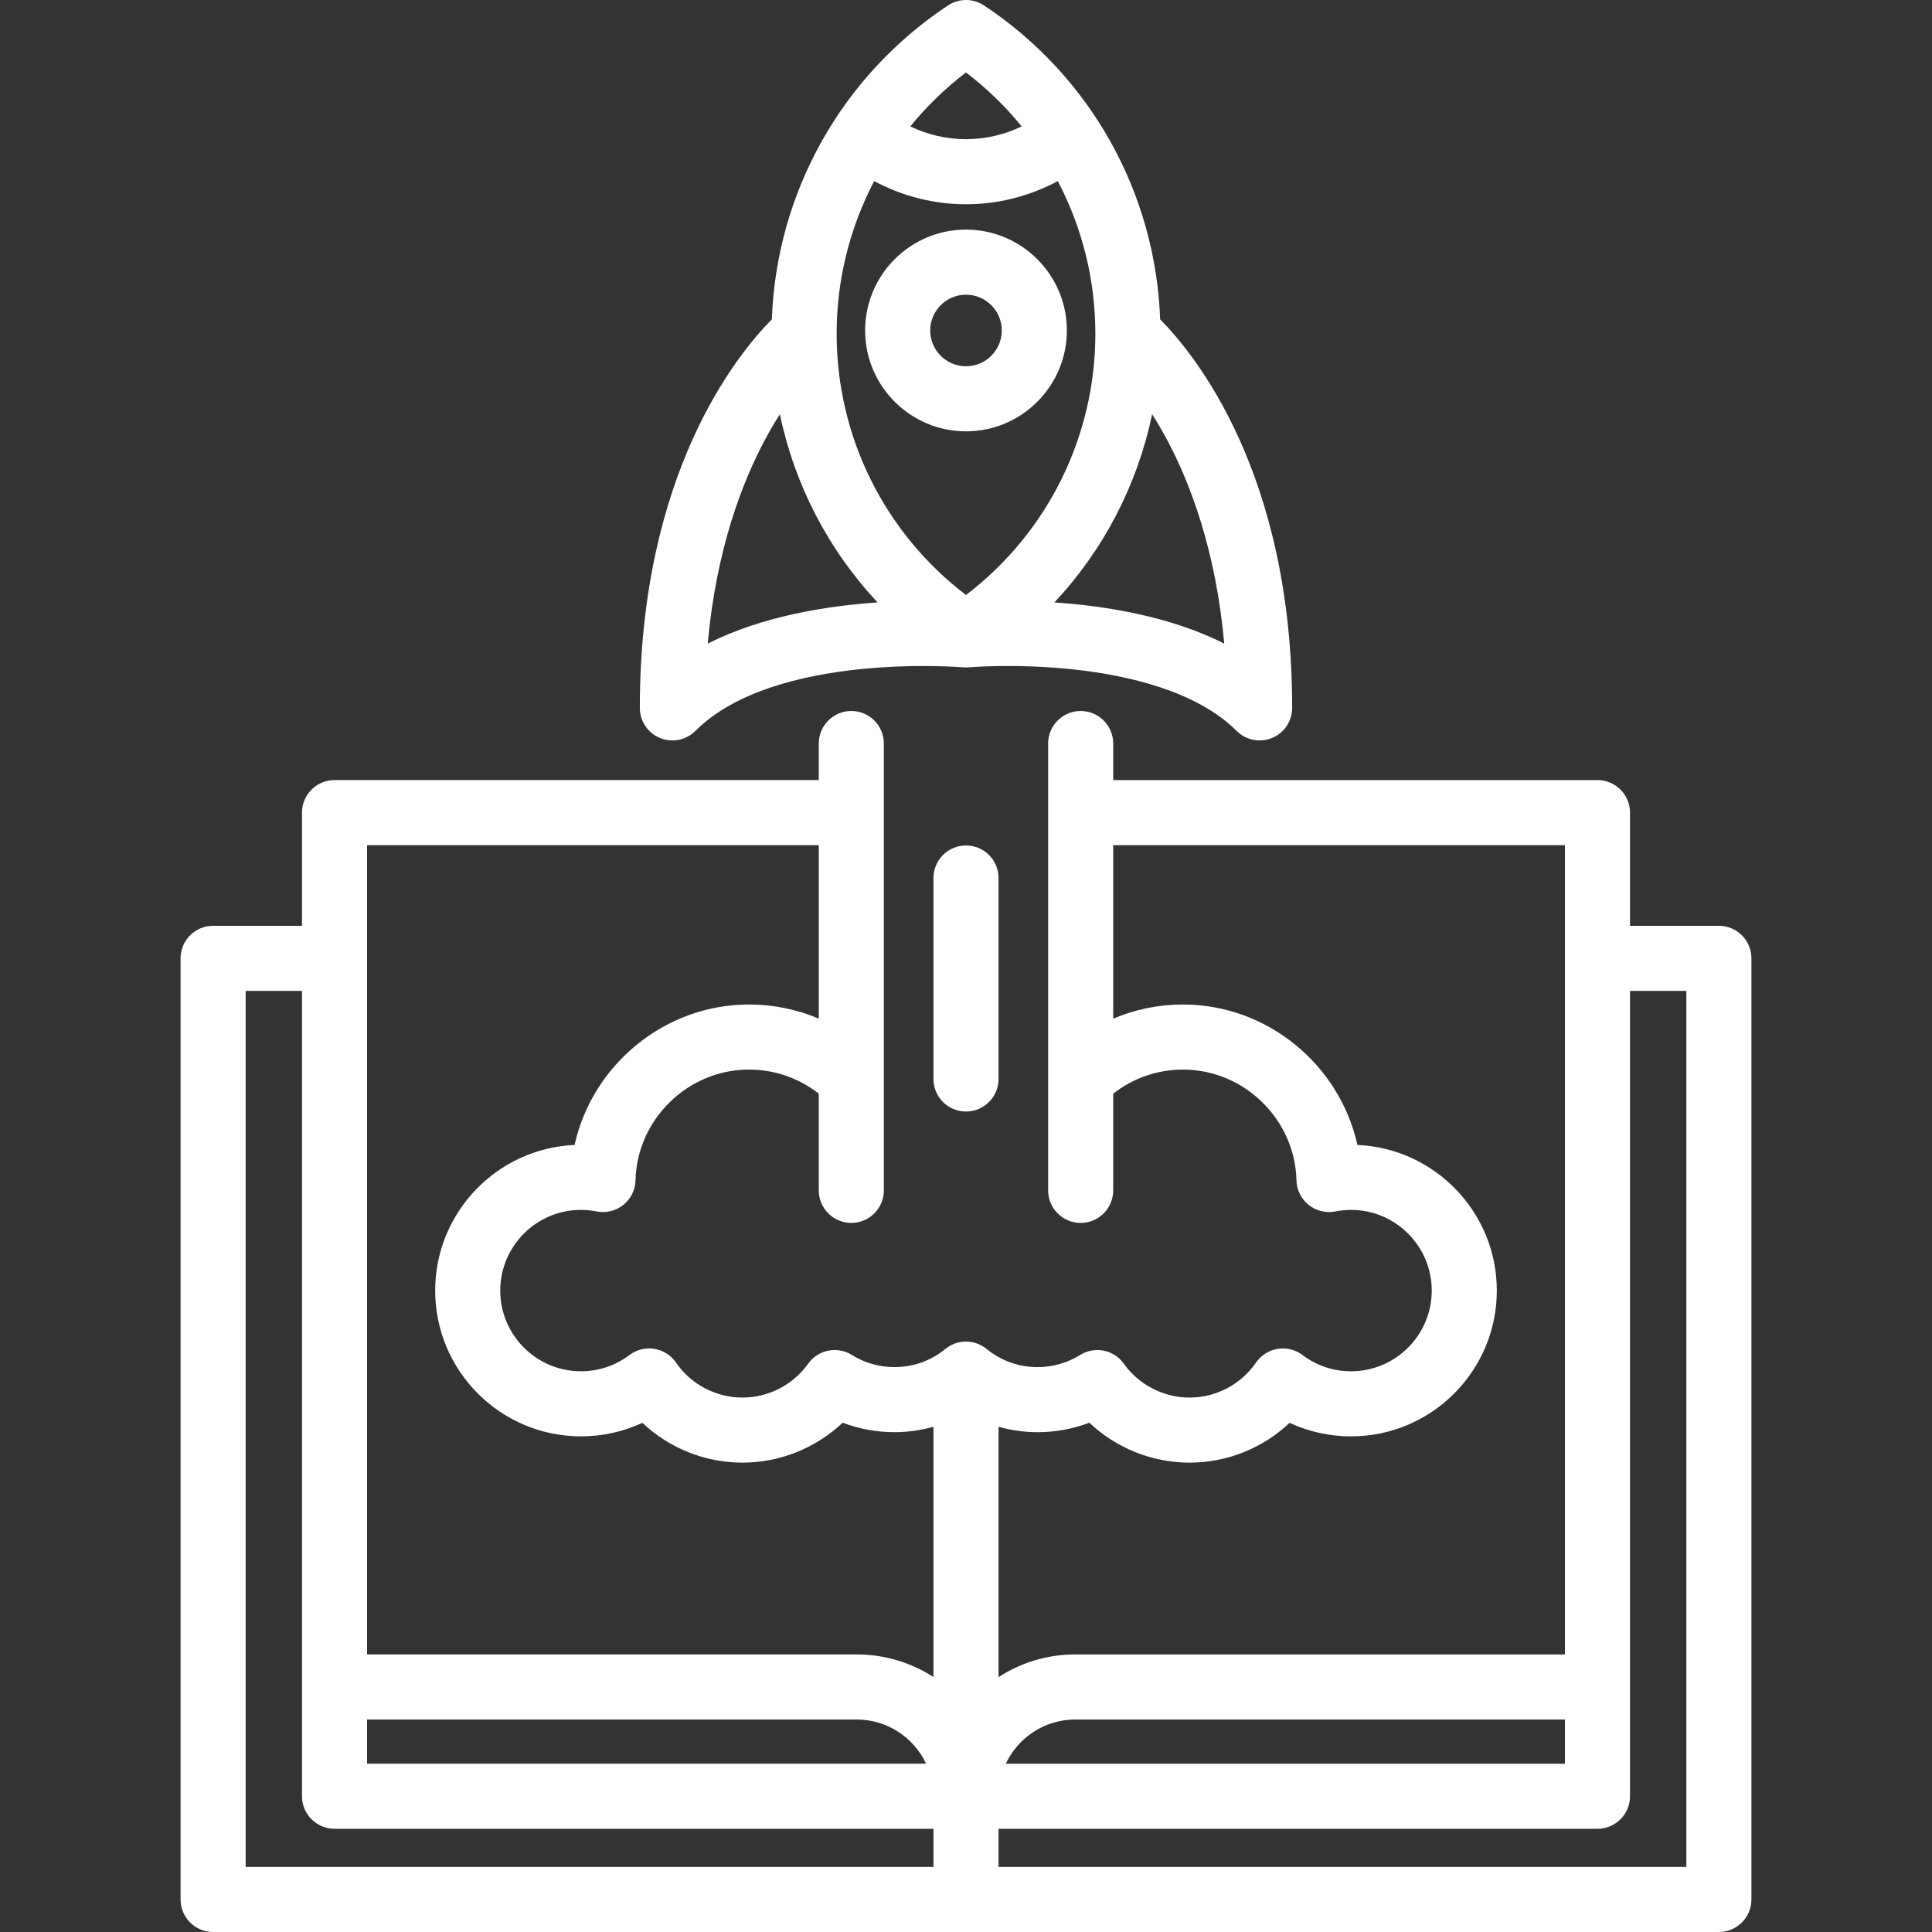
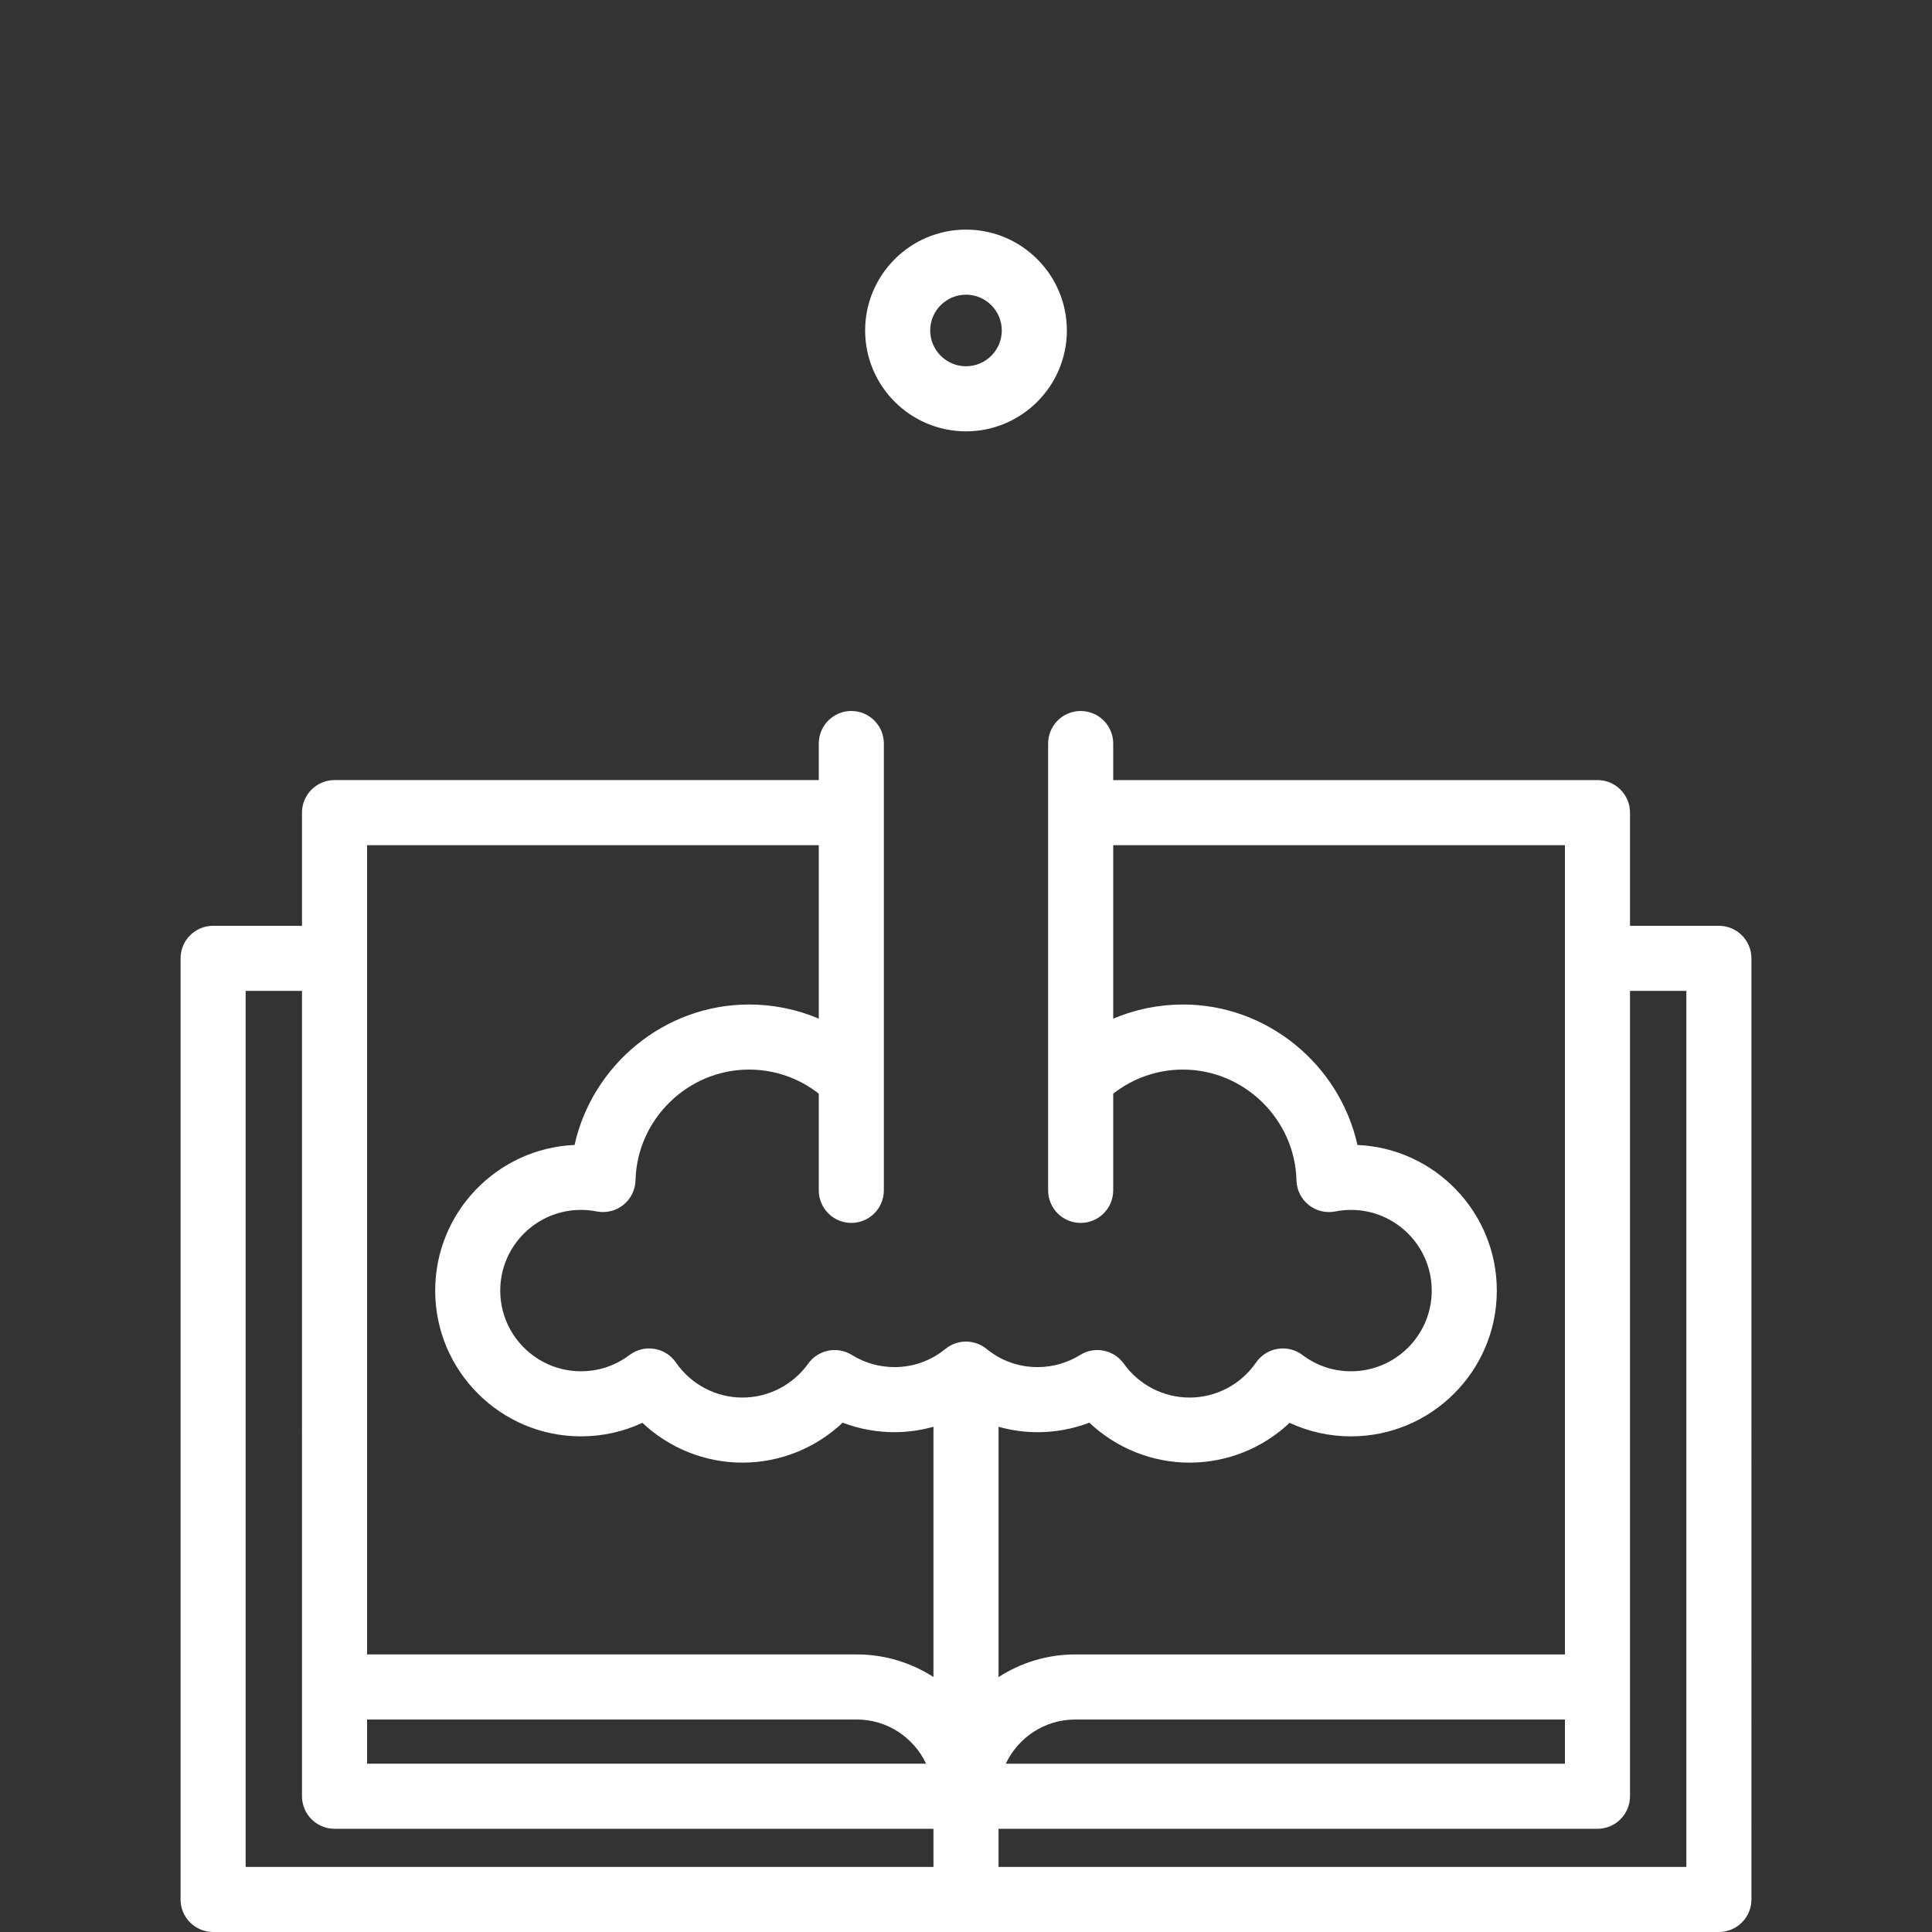
<svg xmlns="http://www.w3.org/2000/svg" version="1.1" id="Layer_1" x="0px" y="0px" viewBox="0 0 512 512" style="enable-background:new 0 0 512 512;" xml:space="preserve" width="512px" height="512px">
  <rect x="0" y="0" width="512" height="512" fill="#333333" stroke="none" />
  <g>
    <g>
-       <path d="M307.452,84.64c-1.214-33.607-18.468-64.496-46.689-83.204c-2.888-1.914-6.64-1.914-9.528,0    c-28.221,18.708-45.474,49.597-46.688,83.204c-9.13,9.199-34.985,40.743-34.985,102.962c0,3.488,2.101,6.632,5.323,7.967    c1.067,0.442,2.187,0.657,3.297,0.657c2.244,0,4.45-0.876,6.101-2.526c20.977-20.976,70.456-16.894,70.948-16.851l0.002-0.021    c0.255,0.023,0.51,0.055,0.766,0.055c0.255,0,0.51-0.032,0.766-0.055l0.002,0.021c0.125-0.01,12.739-1.103,28.138,0.599    c13.623,1.506,32.108,5.549,42.81,16.252c1.651,1.65,3.856,2.526,6.101,2.526c1.111,0,2.231-0.215,3.297-0.656    c3.223-1.335,5.323-4.479,5.323-7.967C342.436,125.382,316.582,93.839,307.452,84.64z M255.999,19.201    c5.525,4.214,10.464,9.023,14.762,14.301c-4.576,2.197-9.622,3.385-14.764,3.385c-5.137,0-10.181-1.188-14.759-3.385    C245.535,28.225,250.475,23.416,255.999,19.201z M187.558,170.557c2.255-25.023,9.182-42.836,15.162-54.014    c1.329-2.486,2.659-4.725,3.957-6.762c3.894,18.703,12.851,35.933,25.889,49.869C218.972,160.572,201.922,163.314,187.558,170.557    z M255.999,157.682c-21.569-16.453-34.281-41.923-34.281-69.24c-0.001-14.34,3.507-28.168,9.955-40.452    c7.432,3.994,15.801,6.143,24.324,6.143c8.529,0,16.898-2.149,24.328-6.143c6.448,12.285,9.956,26.112,9.956,40.452    C290.28,115.759,277.567,141.229,255.999,157.682z M279.431,159.652c13.038-13.936,21.995-31.166,25.89-49.869    c1.297,2.036,2.627,4.276,3.957,6.762c5.98,11.177,12.906,28.99,15.161,54.014C310.077,163.314,293.027,160.573,279.431,159.652z" fill="#FFFFFF" />
-     </g>
+       </g>
  </g>
  <g>
    <g>
      <path d="M255.999,60.848c-14.739,0-26.731,11.992-26.731,26.731s11.992,26.731,26.731,26.731    c14.739,0,26.731-11.991,26.731-26.731S270.738,60.848,255.999,60.848z M255.999,97.063c-5.23,0-9.484-4.254-9.484-9.484    s4.254-9.484,9.484-9.484c5.23,0,9.484,4.255,9.484,9.484S261.229,97.063,255.999,97.063z" fill="#FFFFFF" />
    </g>
  </g>
  <g>
    <g>
      <path d="M455.523,245.347H431.97v-29.991c0-4.762-3.86-8.623-8.623-8.623H295.011v-9.689c0-4.762-3.86-8.623-8.623-8.623    s-8.623,3.861-8.623,8.623v88.902v29.516c0,4.762,3.86,8.623,8.623,8.623s8.623-3.861,8.623-8.623v-25.626    c5.269-4.136,11.722-6.386,18.504-6.386c16.186,0,29.673,13.163,30.061,29.344c0.062,2.542,1.242,4.929,3.226,6.519    c1.986,1.59,4.569,2.225,7.066,1.733c1.379-0.272,2.784-0.41,4.175-0.41c11.791,0,21.383,9.592,21.383,21.383    s-9.592,21.383-21.383,21.383c-4.69,0-9.141-1.491-12.874-4.312c-1.878-1.419-4.254-2.009-6.577-1.633    c-2.324,0.377-4.392,1.686-5.726,3.625c-4,5.815-10.592,9.286-17.63,9.286c-6.887,0-13.396-3.357-17.412-8.982    c-2.646-3.703-7.715-4.716-11.576-2.309c-3.38,2.106-7.28,3.218-11.278,3.218c-4.986,0-9.659-1.666-13.515-4.816    c-3.176-2.595-7.738-2.595-10.913,0c-3.856,3.15-8.529,4.816-13.516,4.816c-3.997,0-7.896-1.113-11.278-3.219    c-3.864-2.405-8.934-1.393-11.576,2.309c-4.015,5.625-10.524,8.982-17.412,8.982c-7.038,0-13.629-3.472-17.629-9.287    c-1.334-1.94-3.402-3.248-5.725-3.624c-2.326-0.378-4.7,0.213-6.578,1.632c-3.733,2.821-8.185,4.312-12.874,4.312    c-11.791,0-21.383-9.592-21.383-21.383s9.592-21.383,21.383-21.383c1.39,0,2.795,0.138,4.174,0.41    c2.498,0.492,5.081-0.143,7.065-1.733c1.986-1.591,3.165-3.976,3.227-6.519c0.391-16.18,13.875-29.344,30.061-29.344    c6.782,0,13.235,2.251,18.504,6.386v25.626c0,4.762,3.86,8.623,8.623,8.623s8.623-3.861,8.623-8.623v-29.516v-88.902    c0-4.762-3.86-8.623-8.623-8.623s-8.623,3.861-8.623,8.623v9.689H88.654c-4.763,0-8.623,3.861-8.623,8.623v29.991H56.476    c-4.763,0-8.623,3.861-8.623,8.623v249.407c0,4.762,3.86,8.623,8.623,8.623h399.047c4.763,0,8.623-3.861,8.623-8.623V253.97    C464.147,249.208,460.286,245.347,455.523,245.347z M247.376,494.755H65.099V262.594h14.932l0.001,213.429    c0,4.762,3.86,8.623,8.623,8.623h158.721V494.755z M97.278,467.4v-11.711h129.759c8.129,0,15.139,4.804,18.393,11.711H97.278z     M247.377,444.432c-5.867-3.79-12.852-5.991-20.339-5.991H97.278l-0.001-214.463h119.71v0.001v45.975    c-5.78-2.459-12.048-3.75-18.504-3.75c-22.406,0-41.524,16.03-46.215,37.222c-20.521,0.886-36.94,17.858-36.94,38.593    c0,21.3,17.329,38.629,38.629,38.629c5.71,0,11.226-1.224,16.283-3.585c7.102,6.708,16.562,10.551,26.522,10.551    c9.938,0,19.435-3.863,26.55-10.587c4.358,1.657,9,2.516,13.715,2.516c3.516,0,6.997-0.498,10.35-1.433V444.432z M264.624,378.112    c3.353,0.935,6.833,1.433,10.349,1.433c4.715-0.002,9.358-0.86,13.715-2.517c7.114,6.724,16.61,10.587,26.549,10.587    c9.961,0,19.423-3.844,26.524-10.551c5.055,2.359,10.573,3.585,16.283,3.585c21.299,0,38.629-17.329,38.629-38.629    c0-20.735-16.421-37.706-36.94-38.593c-4.693-21.19-23.81-37.222-46.216-37.222c-6.456,0-12.723,1.291-18.504,3.75V223.98h119.711    v214.463H284.961c-7.491,0-14.471,2.212-20.338,6.004V378.112z M414.723,455.688v11.716h-148.18    c3.25-6.916,10.285-11.716,18.419-11.716H414.723z M446.9,494.753H264.622v-10.104h158.724c4.763,0,8.623-3.861,8.623-8.623    V262.594H446.9V494.753z" fill="#FFFFFF" />
    </g>
  </g>
  <g>
    <g>
-       <path d="M255.999,224.061c-4.763,0-8.623,3.861-8.623,8.623v53.261c0,4.762,3.86,8.623,8.623,8.623    c4.763,0,8.623-3.861,8.623-8.623v-53.261C264.622,227.922,260.763,224.061,255.999,224.061z" fill="#FFFFFF" />
-     </g>
+       </g>
  </g>
  <g>
</g>
  <g>
</g>
  <g>
</g>
  <g>
</g>
  <g>
</g>
  <g>
</g>
  <g>
</g>
  <g>
</g>
  <g>
</g>
  <g>
</g>
  <g>
</g>
  <g>
</g>
  <g>
</g>
  <g>
</g>
  <g>
</g>
</svg>